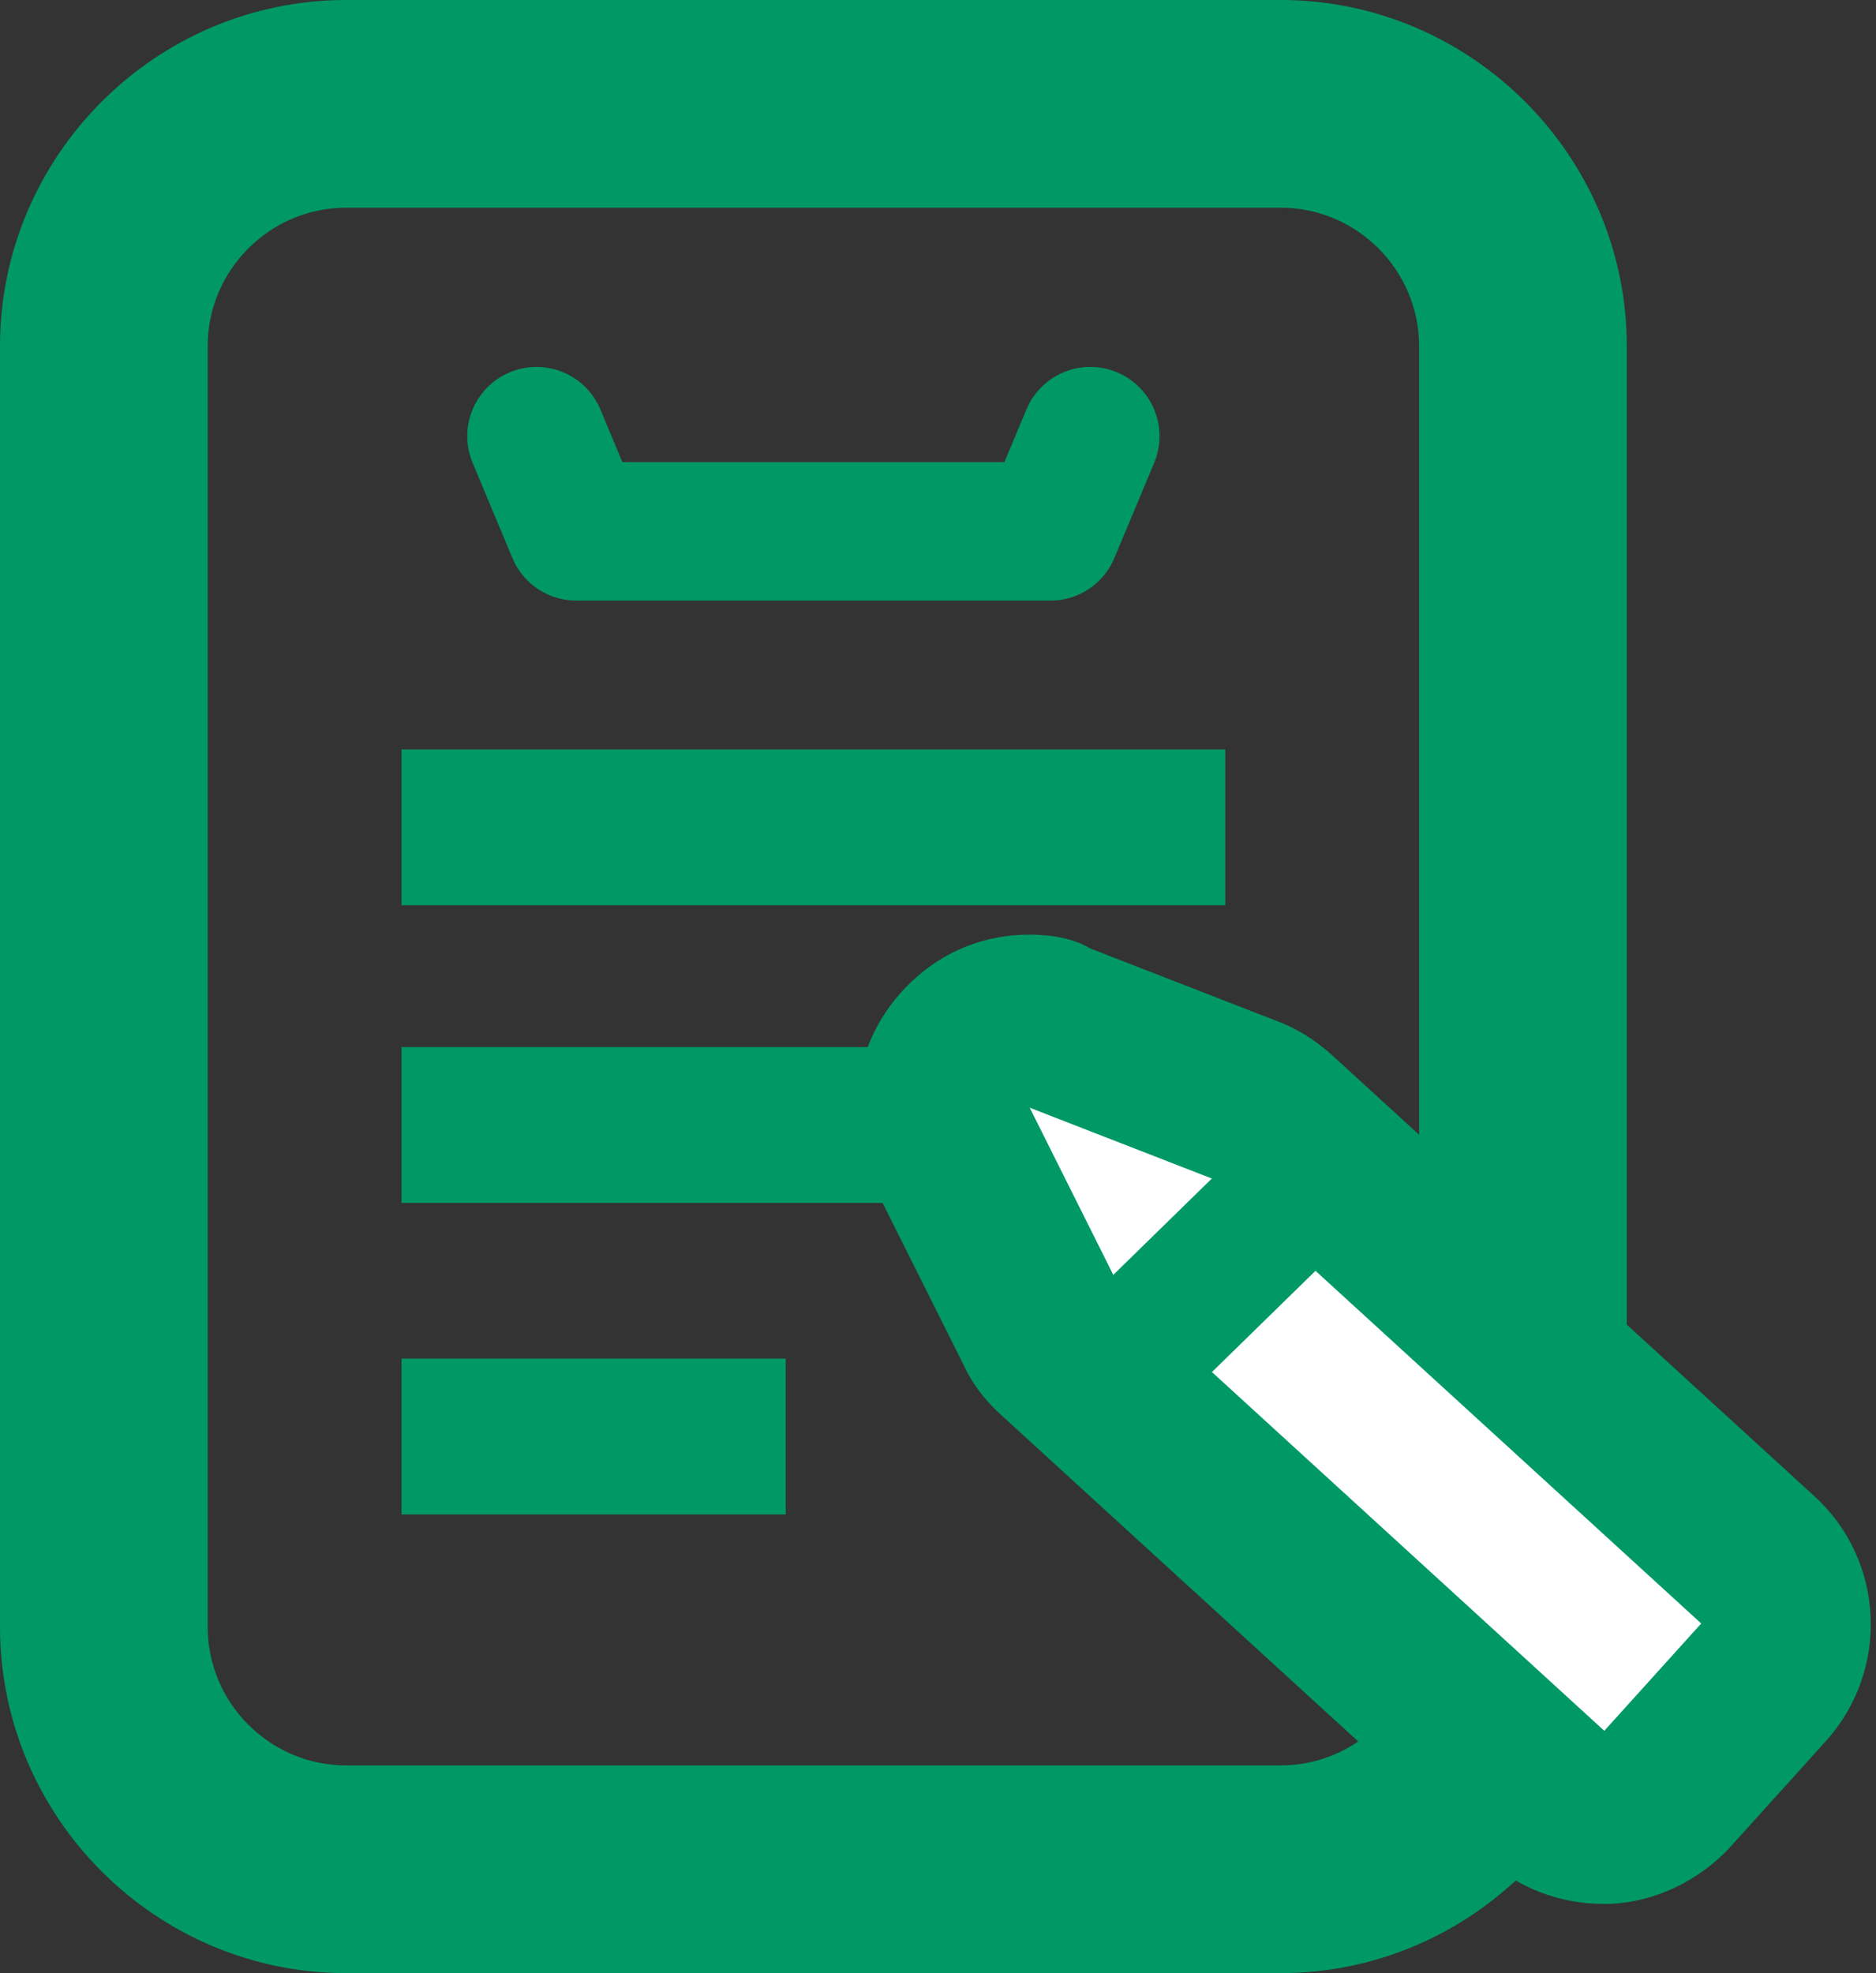
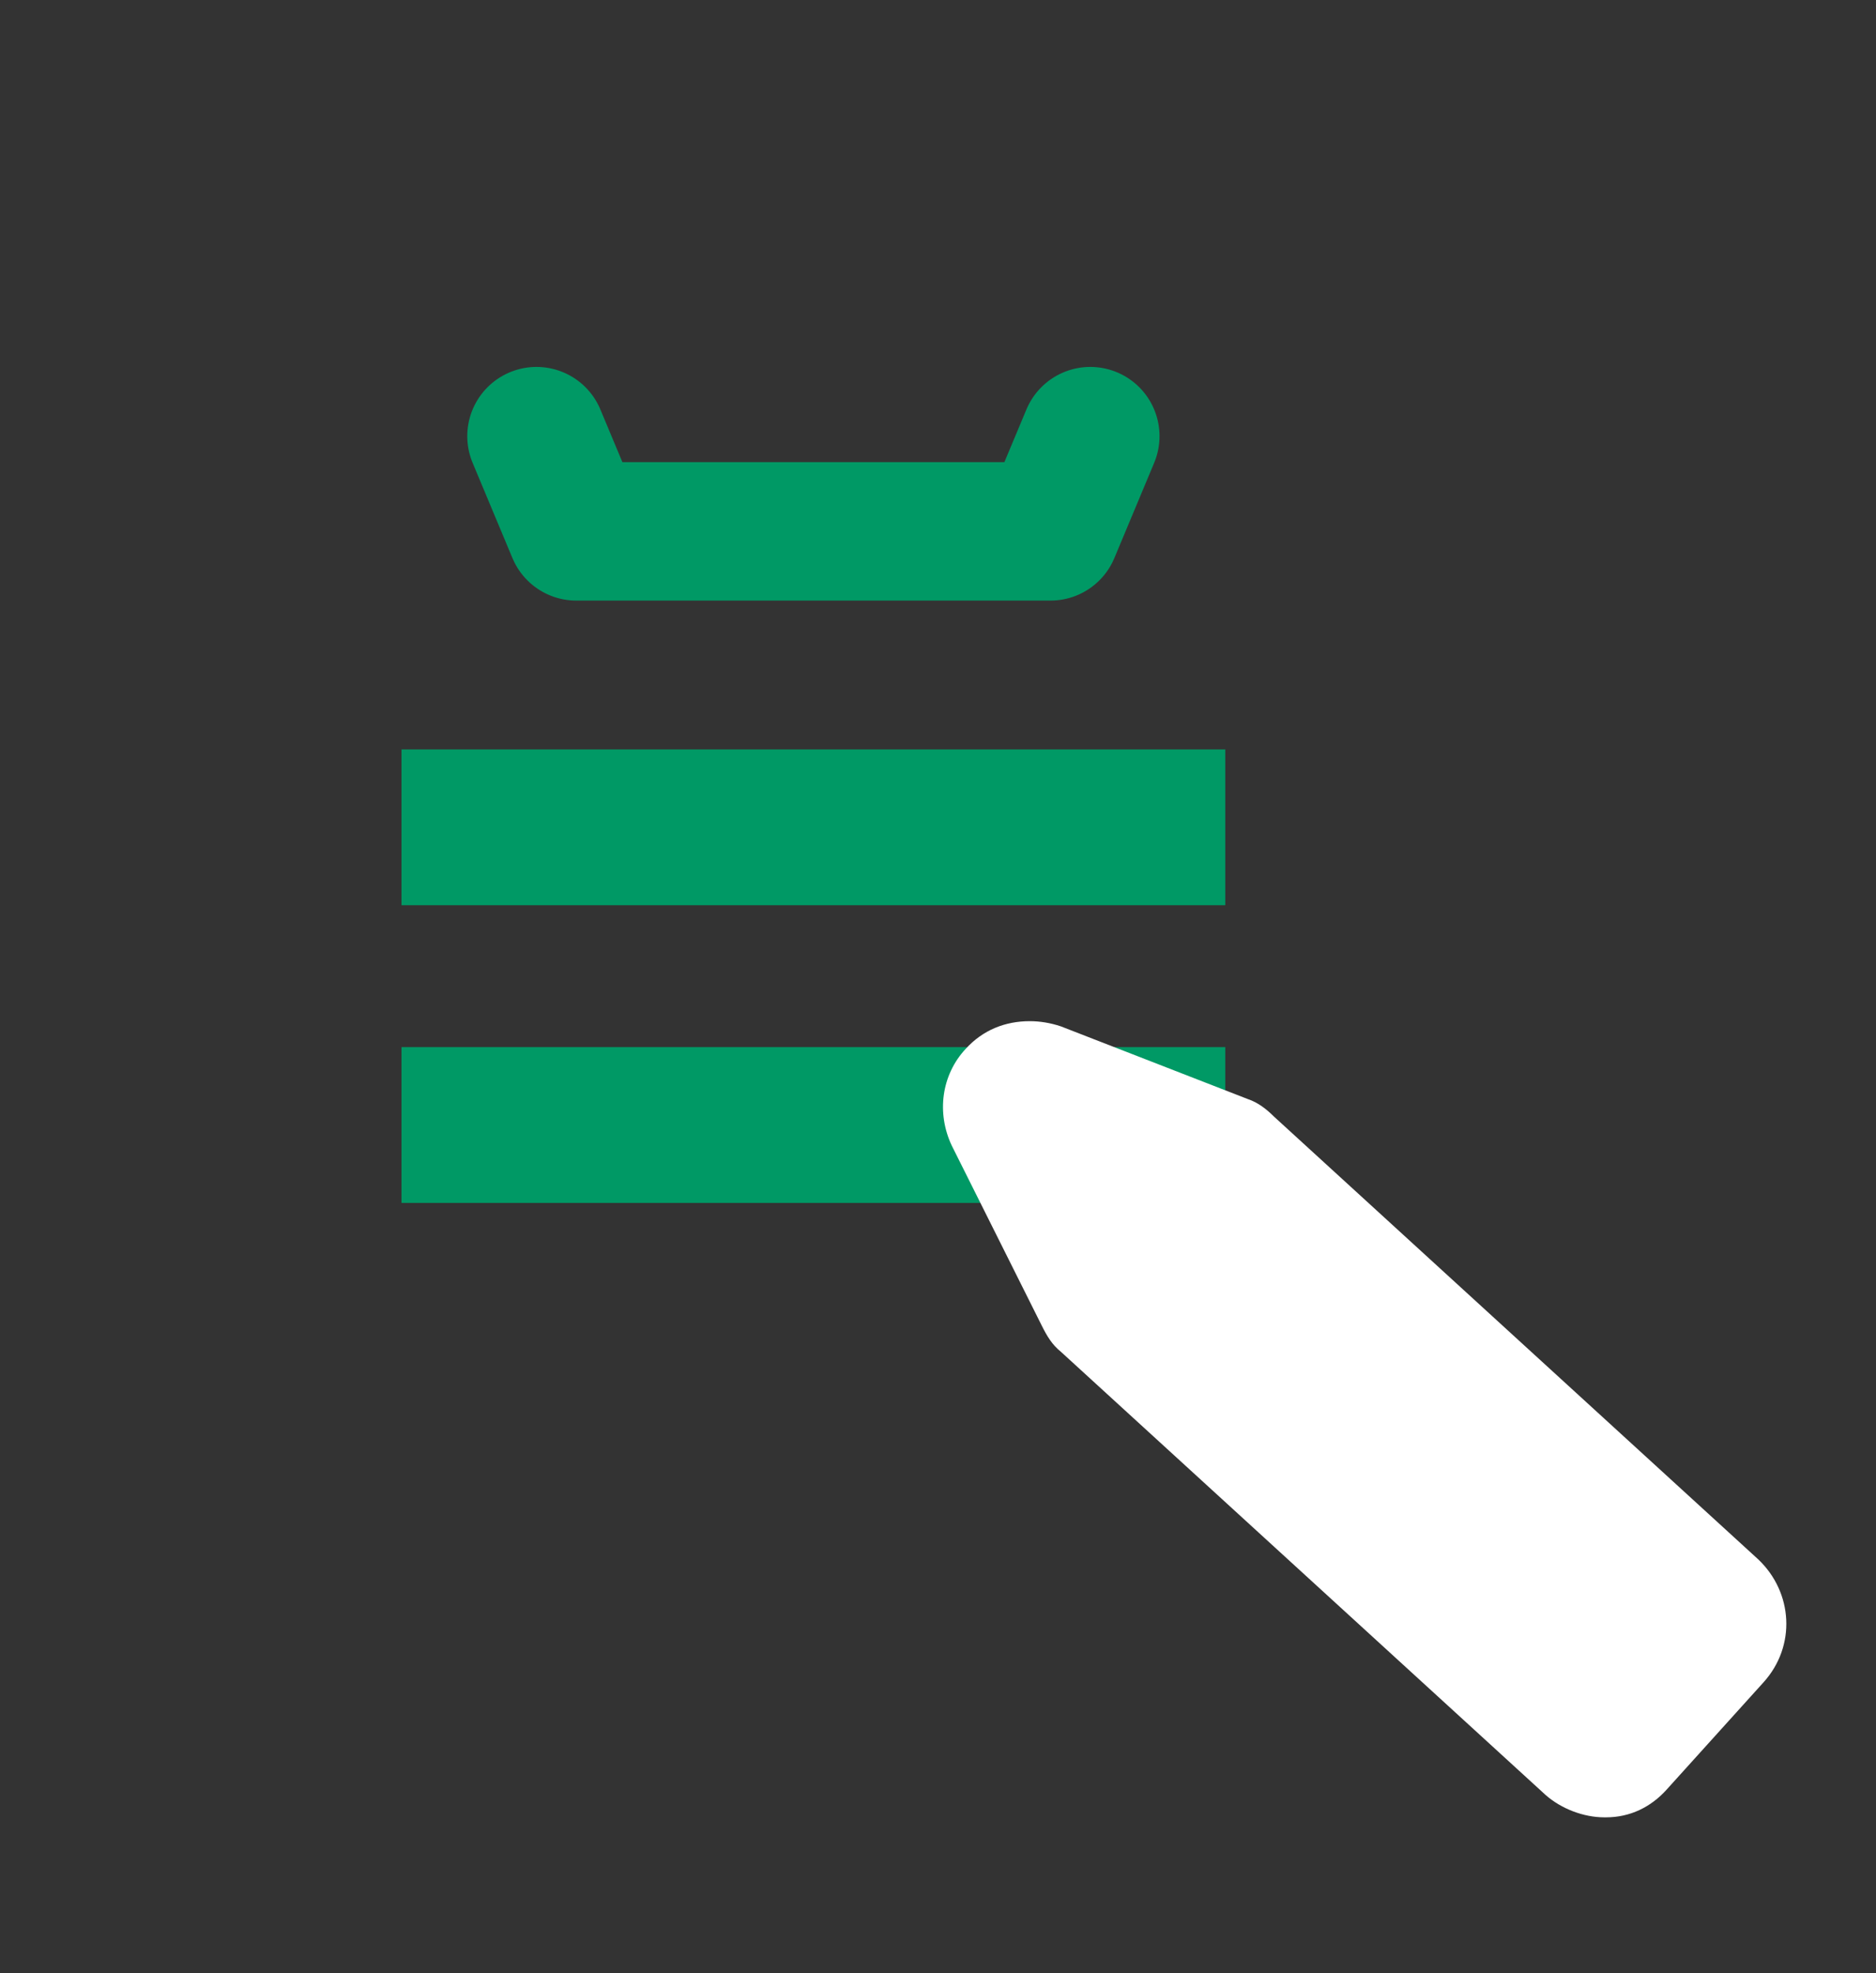
<svg xmlns="http://www.w3.org/2000/svg" viewBox="0 0 108.4 114">
  <rect x="0" y="0" width="108.4" height="114" fill="#333333" stroke="none" />
  <style type="text/css">.st0{fill:none;stroke:#009965;stroke-width:9;stroke-linejoin:round;stroke-miterlimit:10;}
	.st1{fill:#009965;}
	.st2{fill:none;stroke:#009965;stroke-width:8;stroke-linecap:round;stroke-linejoin:round;stroke-miterlimit:10;}
	.st3{fill:#FFFFFF;}
	.st4{fill:none;stroke:#009965;stroke-width:8;stroke-linejoin:round;stroke-miterlimit:10;}</style>
-   <line class="st0" x1="23.2" y1="83" x2="45.4" y2="83" />
-   <path class="st1" d="M74,12c4.4,0,8,3.6,8,8v74c0,4.4-3.6,8-8,8H20c-4.4,0-8-3.6-8-8V20c0-4.4,3.6-8,8-8H74 M74,0H20C9,0,0,9,0,20v74c0,11,9,20,20,20h54c11,0,20-9,20-20V20C94,9,85,0,74,0L74,0z" />
  <line class="st0" x1="23.2" y1="47.8" x2="70.8" y2="47.8" />
  <polyline class="st2" points="63,25.2 60.7,30.7 47.1,30.7 46.9,30.7 33.3,30.7 31,25.2 " />
  <line class="st0" x1="23.2" y1="65" x2="70.8" y2="65" />
  <path class="st3" d="M92.7,105c-1.2,0-2.5-0.5-3.4-1.3l-28-25.6c-0.5-0.4-0.8-0.9-1.1-1.5L55,66.2c-0.9-1.9-0.6-4.1,0.8-5.6c1-1.1,2.3-1.6,3.7-1.6c0.6,0,1.2,0.1,1.8,0.3l10.8,4.2c0.6,0.2,1.1,0.6,1.5,1l28,25.6c2,1.9,2.2,5,0.3,7.1l-5.6,6.2c-0.9,1-2.1,1.6-3.5,1.6C92.9,105,92.8,105,92.7,105z" />
-   <path class="st1" d="M59.5,64l10.8,4.2l28,25.6l-5.6,6.2l-28-25.6L59.5,64 M59.5,54c-2.8,0-5.4,1.1-7.4,3.3c-2.8,3.1-3.4,7.5-1.6,11.2l5.2,10.4c0.5,1.1,1.3,2.1,2.2,2.9l28,25.6c1.8,1.7,4.3,2.6,6.7,2.6c0.1,0,0.3,0,0.4,0c2.6-0.1,5.1-1.3,6.9-3.2l5.6-6.2c3.7-4.1,3.4-10.4-0.6-14.1l-28-25.6c-0.9-0.8-2-1.5-3.1-1.9l-10.8-4.2C62,54.2,60.7,54,59.5,54L59.5,54z" />
-   <line class="st4" x1="74.1" y1="69.7" x2="65.2" y2="78.4" />
</svg>